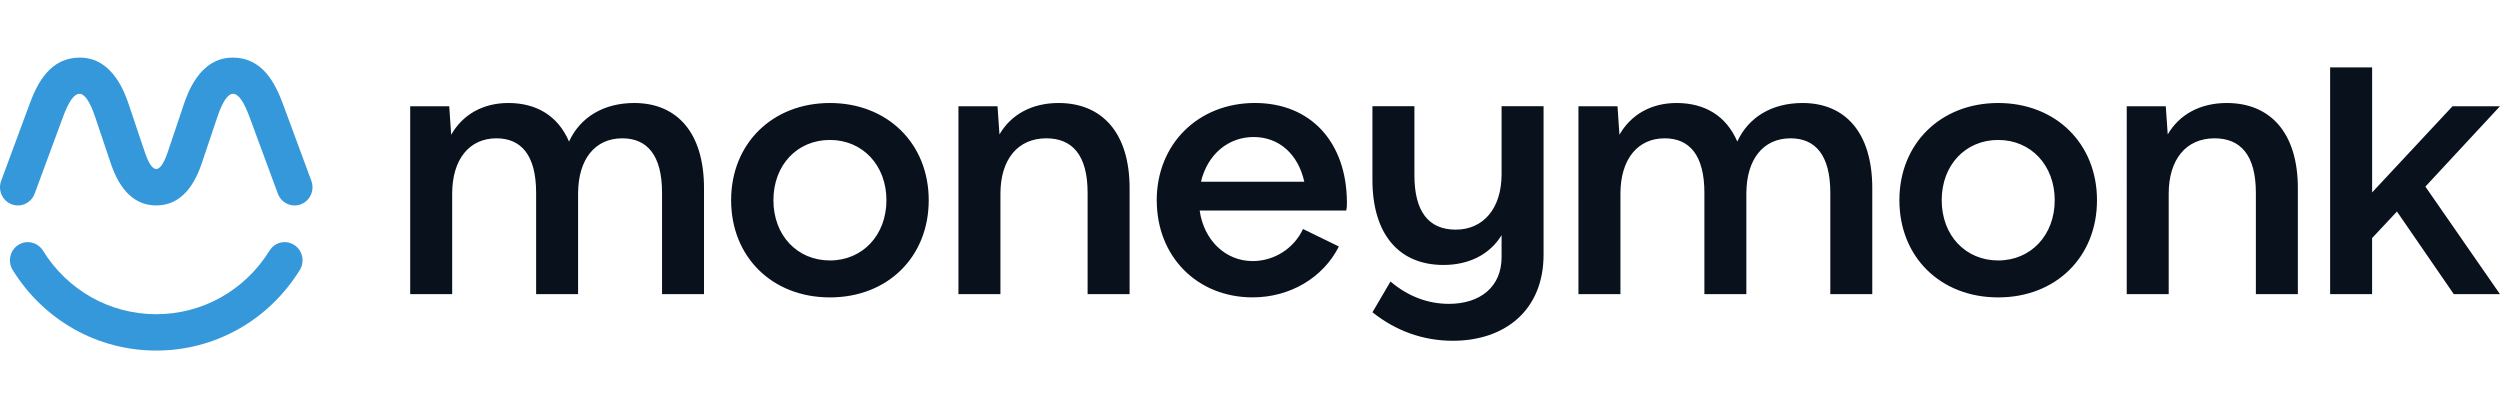
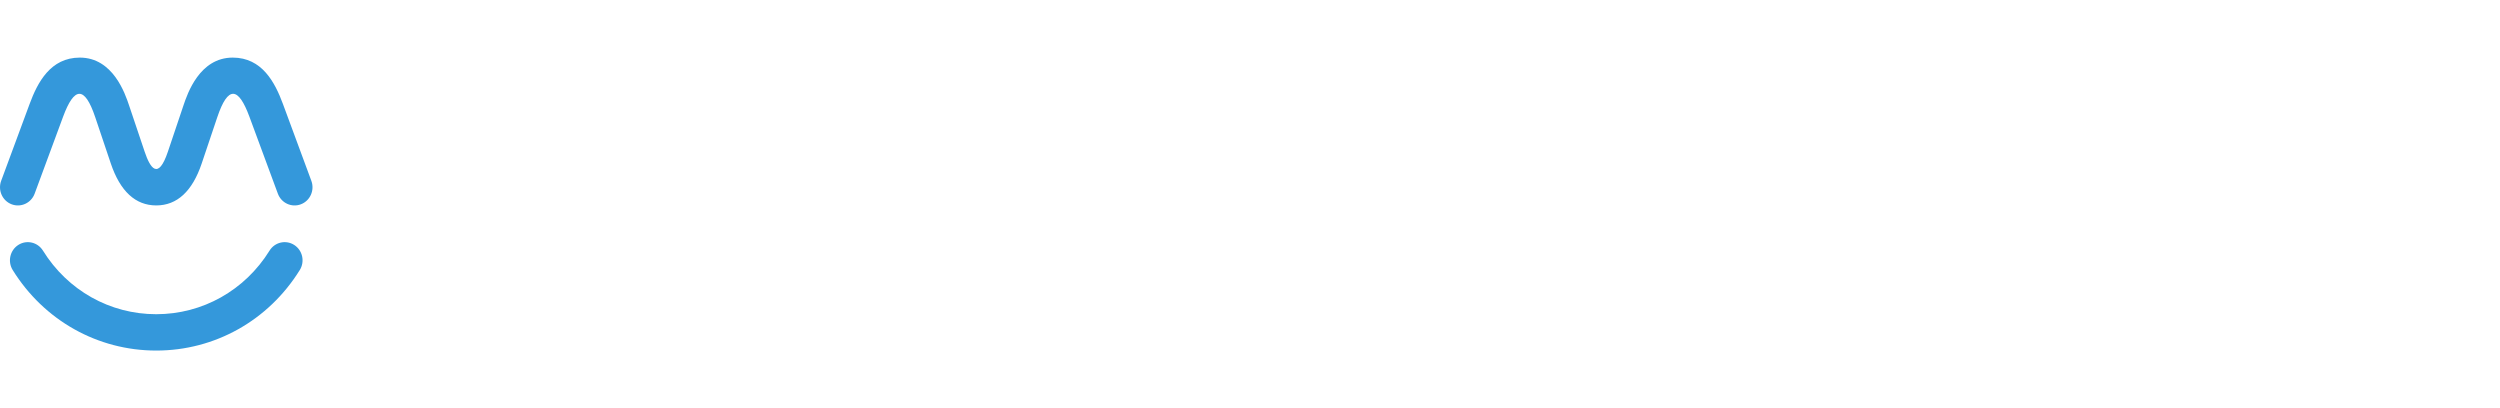
<svg xmlns="http://www.w3.org/2000/svg" id="Laag_1" version="1.1" viewBox="0 0 980 160">
  <defs>
    <style>
      .st0 {
        fill: none;
      }

      .st1 {
        fill: #09111c;
      }

      .st2 {
        fill: #3498db;
      }

      .st3 {
        clip-path: url(#clippath);
      }
    </style>
    <clipPath id="clippath">
      <rect class="st0" y="18.75" width="980" height="122.5" />
    </clipPath>
  </defs>
  <g class="st3">
    <g>
      <path class="st2" d="M4.55,80.08c3.62,1.38,7.67-.48,9.03-4.16l11.15-30.16c4.33-11.7,8.4-12.31,12.6.19l6.1,18.12c3.68,10.92,9.67,16.46,17.82,16.46s14.15-5.54,17.82-16.46l6.1-18.12c4.21-12.51,8.28-11.89,12.6-.19l11.15,30.16c1.36,3.68,5.4,5.55,9.03,4.16,3.62-1.38,5.46-5.49,4.1-9.18l-11.15-30.16c-3.13-8.46-8.19-18.16-19.68-18.16-13,0-17.75,14.12-19.31,18.76l-6.1,18.12c-3.81,11.32-6.94,6.47-9.11,0l-6.1-18.12c-1.56-4.64-6.31-18.76-19.31-18.76-11.49,0-16.56,9.71-19.68,18.16L.45,70.9c-1.36,3.68.47,7.79,4.1,9.18ZM7.17,96.02c3.27-2.1,7.6-1.1,9.67,2.23,9.68,15.61,26.28,24.92,44.41,24.92s34.73-9.32,44.41-24.92c2.06-3.33,6.39-4.33,9.67-2.23,3.28,2.1,4.26,6.5,2.19,9.83-12.26,19.77-33.3,31.57-56.27,31.57s-44-11.8-56.27-31.57c-2.06-3.33-1.08-7.73,2.19-9.83Z" />
-       <path class="st1" d="M160.78,41.65h15.32l.76,11.18c4.56-8,12.53-12.45,22.4-12.45,11.14,0,19.49,5.08,23.8,15.11,4.43-9.65,13.67-15.11,25.57-15.11,16.71,0,27.34,11.56,27.34,33.4v41.53h-16.45v-39.75c0-14.86-5.95-21.34-15.57-21.34-10.76,0-17.34,8.25-17.34,21.72v39.37h-16.45v-39.75c0-14.86-5.95-21.34-15.57-21.34-10.63,0-17.34,8.25-17.34,21.72v39.37h-16.45V41.65ZM286.6,78.48c0-22.22,16.2-38.1,38.73-38.1s38.73,15.87,38.73,38.1-16.08,38.1-38.73,38.1-38.73-15.87-38.73-38.1ZM347.48,78.48c0-13.72-9.37-23.62-22.15-23.62s-22.15,9.78-22.15,23.62,9.37,23.62,22.15,23.62,22.15-9.91,22.15-23.62ZM375.71,41.65h15.32l.76,11.05c4.56-7.87,12.78-12.32,23.16-12.32,16.96,0,27.85,11.56,27.85,33.4v41.53h-16.46v-39.75c0-14.86-6.08-21.34-16.2-21.34-11.14,0-17.97,8.25-17.97,21.72v39.37h-16.46V41.65ZM453.43,78.6c0-22.35,16.45-38.23,38.48-38.23s35.95,15.49,36.08,38.86c0,1.78,0,1.91-.25,3.3h-57.47c1.65,11.68,10.13,19.81,20.76,19.81,8.48,0,16.2-4.95,19.75-12.57l14.05,6.86c-6.2,12.32-19.24,19.94-33.79,19.94-21.77,0-37.59-16-37.59-37.97ZM470.77,71.24h40.51c-2.4-10.8-9.87-17.53-19.87-17.53s-18.1,6.86-20.63,17.53ZM537.99,122.42l7.09-12.07c6.84,5.84,14.68,8.76,22.91,8.76,12.02,0,20.63-6.48,20.63-18.29v-8.64c-4.56,7.49-12.66,11.68-22.78,11.68-17.59,0-27.85-12.19-27.85-33.4v-28.83h16.46v27.05c0,14.1,5.44,21.34,16.2,21.34s17.97-8.25,17.97-21.72v-26.67h16.46v58.17c0,21.97-15.32,33.78-35.57,33.78-11.52,0-22.28-3.81-31.52-11.18ZM618.74,41.65h15.32l.76,11.18c4.56-8,12.53-12.45,22.4-12.45,11.14,0,19.49,5.08,23.8,15.11,4.43-9.65,13.67-15.11,25.57-15.11,16.71,0,27.34,11.56,27.34,33.4v41.53h-16.45v-39.75c0-14.86-5.95-21.34-15.57-21.34-10.76,0-17.34,8.25-17.34,21.72v39.37h-16.45v-39.75c0-14.86-5.95-21.34-15.57-21.34-10.63,0-17.34,8.25-17.34,21.72v39.37h-16.46V41.65ZM744.56,78.48c0-22.22,16.2-38.1,38.73-38.1s38.73,15.87,38.73,38.1-16.07,38.1-38.73,38.1-38.73-15.87-38.73-38.1ZM805.45,78.48c0-13.72-9.37-23.62-22.15-23.62s-22.15,9.78-22.15,23.62,9.37,23.62,22.15,23.62,22.15-9.91,22.15-23.62ZM833.68,41.65h15.31l.76,11.05c4.56-7.87,12.78-12.32,23.16-12.32,16.96,0,27.85,11.56,27.85,33.4v41.53h-16.46v-39.75c0-14.86-6.08-21.34-16.2-21.34-11.14,0-17.97,8.25-17.97,21.72v39.37h-16.45V41.65ZM913.42,26.41h16.45v49.02l31.52-33.78h18.6l-29.24,31.5,29.24,42.16h-18.1l-22.28-32.39-9.75,10.41v21.97h-16.45V26.41Z" />
    </g>
  </g>
</svg>